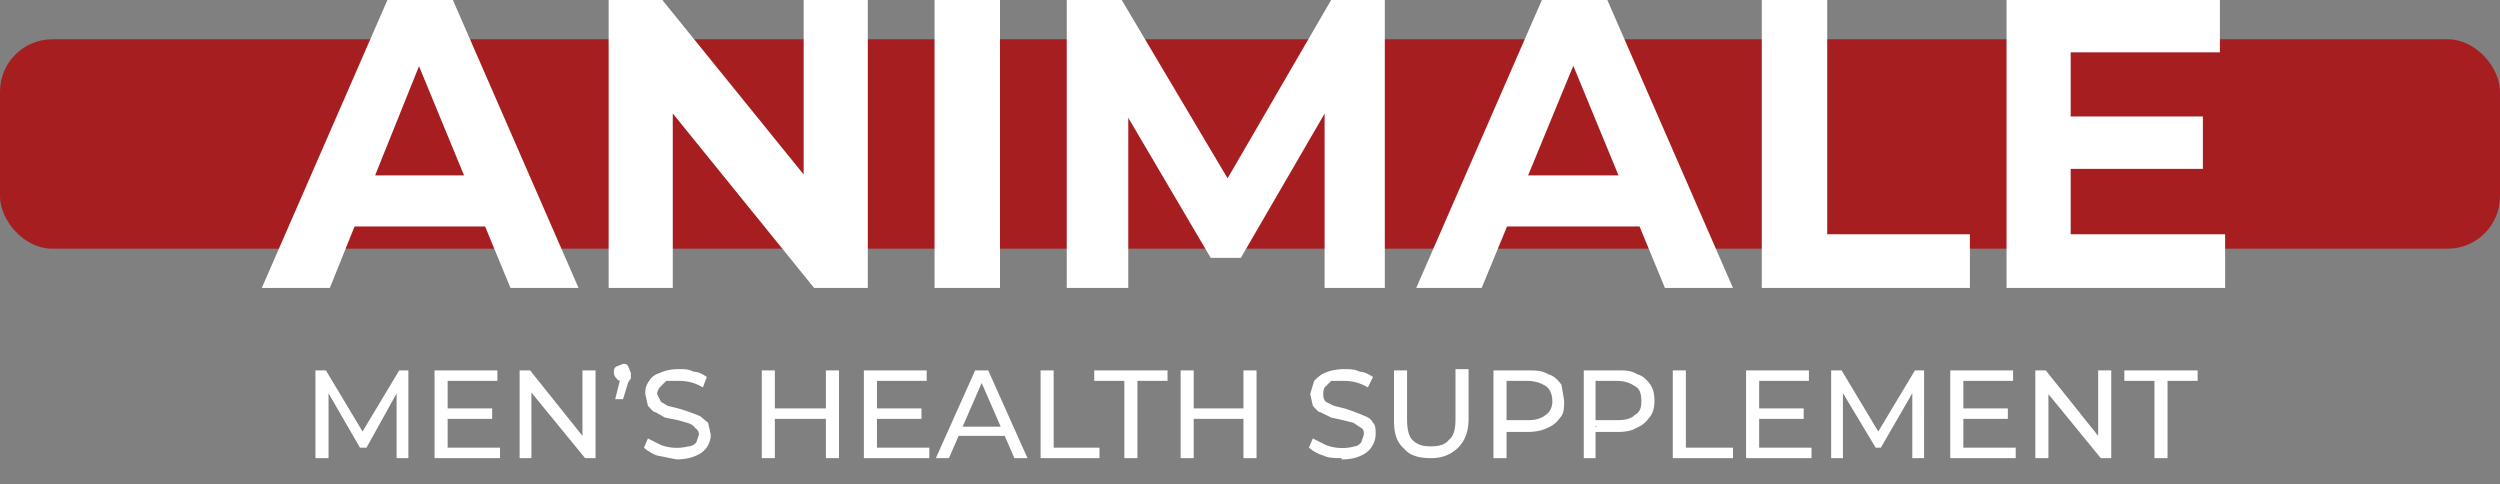
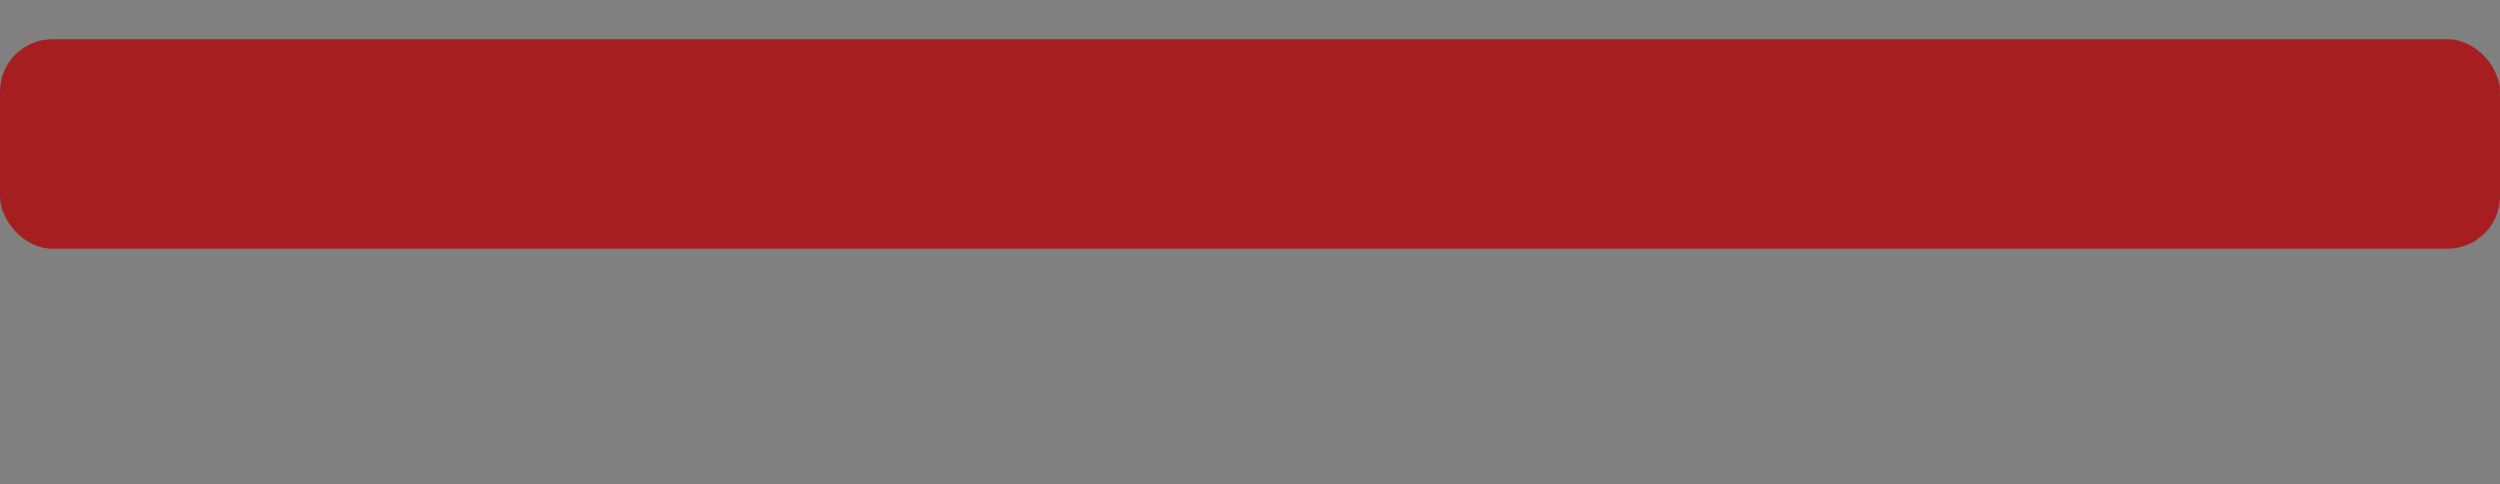
<svg xmlns="http://www.w3.org/2000/svg" width="191" height="37" viewBox="0 0 191 37" fill="none">
  <rect x="0" y="0" width="191" height="37" fill="#808080" stroke="none" />
  <rect y="3" width="191" height="16" rx="4" fill="#A71E21" />
-   <path d="m20 22 9.6-22h5l9.6 22H39L31 2.6h2L25.2 22H20Zm4.8-4.7 1.3-3.9h11.2l1.3 3.9H24.8ZM46.5 22V0h4.1l12.8 15.8h-2V0h4.9v22h-4.1L49.4 6.2h2V22h-5ZM71.4 22V0h5v22h-5ZM81.5 22V0h4.2l9.2 15.5h-2.2l9-15.5h4.1v22h-4.6V7.3h.8l-7.2 12.4h-2.3L85.2 7.3h1V22h-4.7ZM108.2 22l9.6-22h5l9.6 22h-5.2l-8-19.4h2l-8 19.4h-5Zm4.8-4.7 1.3-3.9h11.1l1.4 3.9H113ZM134.6 22V0h5v17.9h10.9V22h-15.9ZM157.9 8.9h10.4v4h-10.4v-4Zm.3 9H170V22h-16.7V0h16.3v4h-11.4v14ZM24.1 35v-6.7h.8l3 5h-.4l3-5h.7V35h-.9v-5.3h.2L28 34.2h-.5l-2.6-4.5h.2V35h-.9Zm10-3.8h3.5v.8H34v-.8Zm.1 3h4v.8h-5v-6.7H38v.8h-3.8v5Zm5.5.8v-6.7h.8l4.4 5.5h-.4v-5.5h1V35h-.8l-4.5-5.5h.4V35h-1Zm7.3-4.5.5-2v.6c-.1 0-.3 0-.4-.2a.6.6 0 0 1-.2-.4c0-.2 0-.4.2-.5l.5-.2c.2 0 .3 0 .4.2l.2.5v.4l-.2.3-.4 1.3H47Zm4.7 4.6-1.5-.3a3 3 0 0 1-1-.6l.3-.7 1 .5a3.5 3.5 0 0 0 2.1.1c.3 0 .5-.2.6-.3l.2-.6c0-.2-.1-.4-.3-.5-.1-.2-.3-.3-.6-.4l-.7-.2-1-.2-.7-.4c-.2 0-.4-.3-.6-.5l-.2-.9c0-.3 0-.6.3-1 .1-.2.4-.5.8-.6.4-.2.9-.3 1.5-.3.4 0 .7 0 1.1.2.4 0 .7.2 1 .4l-.3.8a3.4 3.4 0 0 0-1.8-.5h-1l-.5.5a1 1 0 0 0-.2.5l.3.6.5.3.8.2a14.3 14.3 0 0 1 1.7.6l.6.5.2.9a1.7 1.7 0 0 1-1.1 1.6c-.4.2-1 .3-1.5.3Zm11.4-6.8h1V35h-1v-6.7ZM59.2 35h-1v-6.7h1V35Zm4-3h-4v-.8h4v.8Zm3.7-.8h3.5v.8h-3.5v-.8Zm.1 3h4v.8h-5v-6.7h4.8v.8H67v5Zm4.5.8 3-6.7h1l3 6.7h-1l-2.7-6.2h.4L72.5 35h-1Zm1.3-1.7.2-.7h3.8l.3.7h-4.3Zm6.7 1.7v-6.7h1v5.9H84v.8h-4.6Zm6.4 0v-5.9h-2.3v-.8h5.6v.8h-2.3V35h-1Zm9.1-6.7h1V35h-1v-6.7ZM91.2 35h-1v-6.7h1V35Zm4-3H91v-.8h4v.8Zm7.3 3c-.5 0-1 0-1.4-.2a3 3 0 0 1-1.1-.6l.3-.7 1 .5a3.5 3.5 0 0 0 2.2.1c.2 0 .4-.2.5-.3l.2-.6c0-.2 0-.4-.2-.5l-.6-.4-.8-.2-.9-.2-.8-.4c-.2 0-.4-.3-.6-.5l-.2-.9.3-1c.2-.2.5-.5.8-.6.4-.2 1-.3 1.5-.3.4 0 .8 0 1.2.2.3 0 .7.2 1 .4l-.4.8a3.4 3.4 0 0 0-1.8-.5h-1l-.5.5a1 1 0 0 0-.1.5c0 .2 0 .4.2.6l.6.3.8.2a14.5 14.5 0 0 1 1.6.6c.3.1.5.3.6.5.2.2.2.5.2.9a1.8 1.8 0 0 1-1.1 1.6c-.4.2-.9.3-1.5.3Zm6.8 0c-.9 0-1.6-.2-2-.7-.6-.5-.8-1.2-.8-2.2v-3.8h1V32c0 .7.1 1.3.4 1.6.4.4.8.5 1.4.5.6 0 1.1-.1 1.4-.5.4-.3.5-.9.5-1.6v-3.8h1V32c0 1-.3 1.7-.8 2.2-.5.5-1.2.8-2 .8Zm4.8 0v-6.7h2.6c.6 0 1.1 0 1.6.3.4.1.7.4 1 .8l.2 1.2c0 .5 0 1-.3 1.3-.2.3-.5.6-1 .8-.4.2-.9.3-1.5.3h-2l.4-.5V35h-1Zm1-2.4-.4-.5h2c.6 0 1-.1 1.4-.4.3-.2.5-.6.5-1 0-.6-.2-1-.5-1.2-.3-.2-.8-.4-1.4-.4h-2l.4-.5v4ZM121 35v-6.7h2.6c.6 0 1 0 1.5.3.4.1.7.4 1 .8.2.3.3.7.3 1.2s-.1 1-.4 1.3c-.2.3-.5.6-1 .8-.3.2-.8.3-1.4.3h-2.1l.4-.5V35h-1Zm1-2.4-.5-.5h2c.7 0 1.1-.1 1.4-.4.4-.2.5-.6.5-1 0-.6-.1-1-.5-1.2-.3-.2-.7-.4-1.4-.4h-2l.4-.5v4Zm5.8 2.4v-6.7h1v5.9h3.6v.8h-4.6Zm6.6-3.8h3.4v.8h-3.4v-.8Zm0 3h4v.8h-5v-6.7h4.8v.8h-3.8v5Zm5.5.8v-6.7h.8l3 5h-.4l3-5h.7V35h-.9v-5.3h.2l-2.6 4.5h-.4l-2.7-4.5h.2V35h-.9Zm10-3.8h3.5v.8h-3.5v-.8Zm.1 3h4v.8h-5v-6.7h4.8v.8H150v5Zm5.5.8v-6.7h.8l4.4 5.5h-.4v-5.5h1V35h-.8l-4.5-5.5h.5V35h-1Zm9.1 0v-5.9h-2.3v-.8h5.6v.8h-2.3V35h-1Z" fill="#fff" />
</svg>